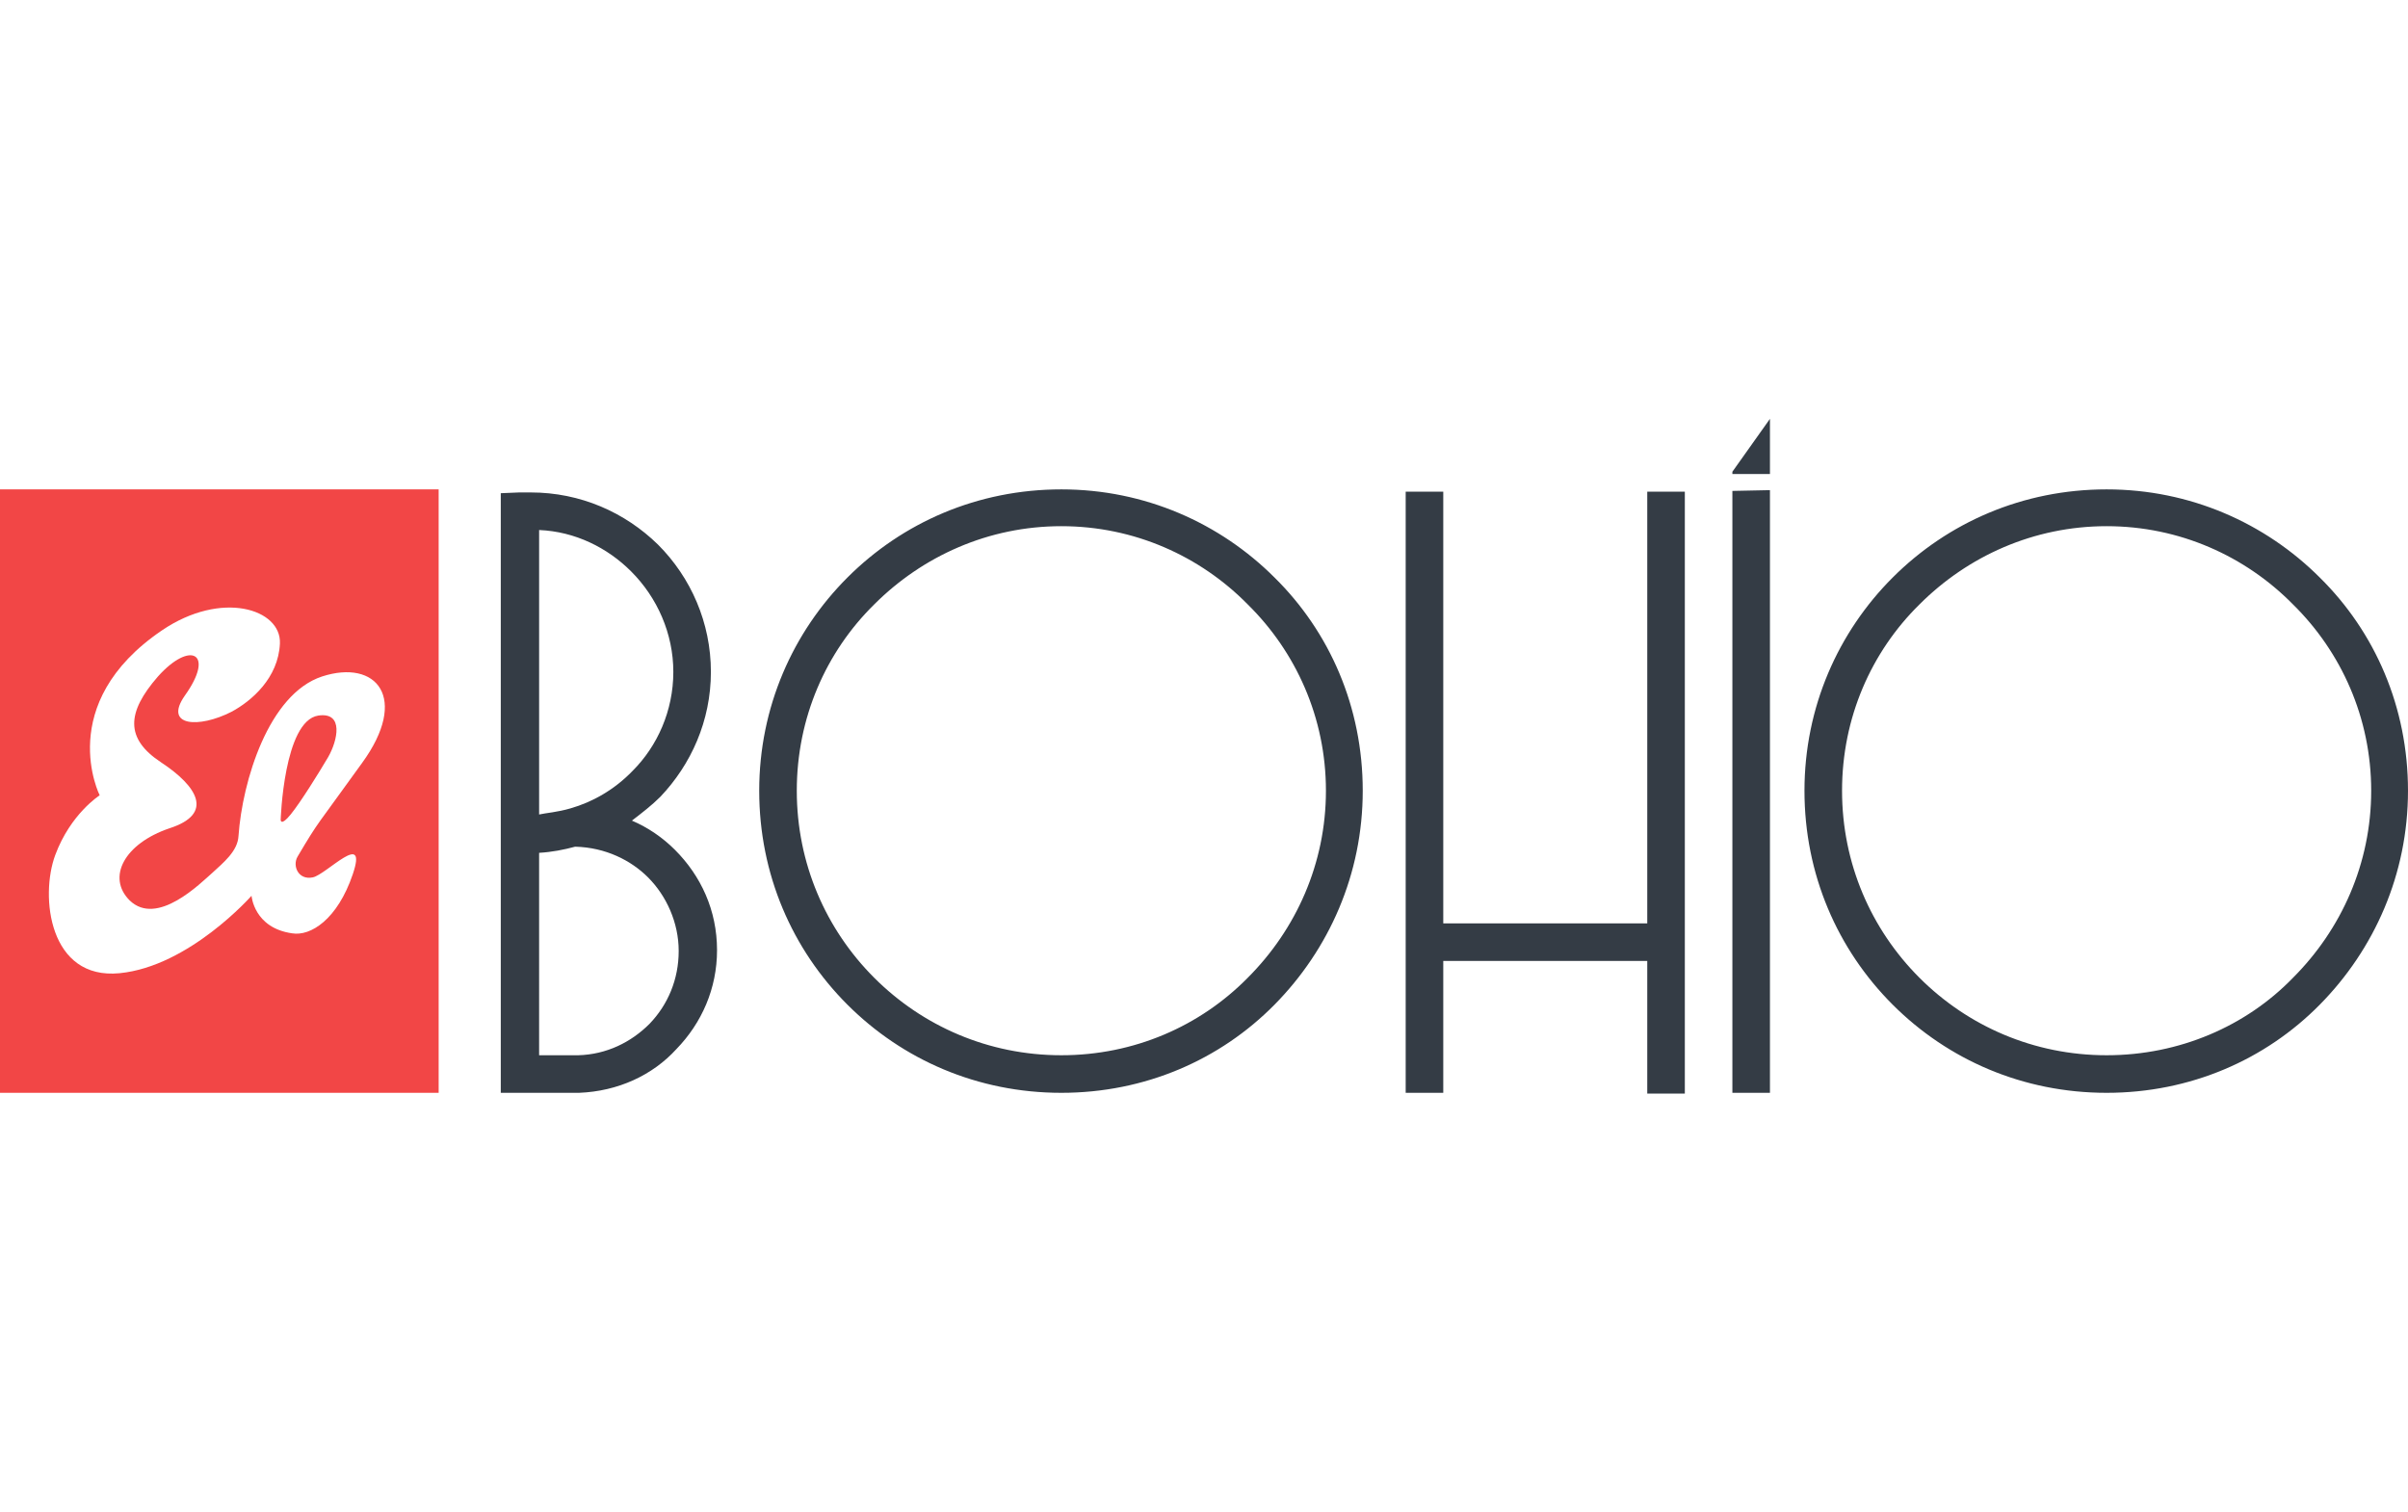
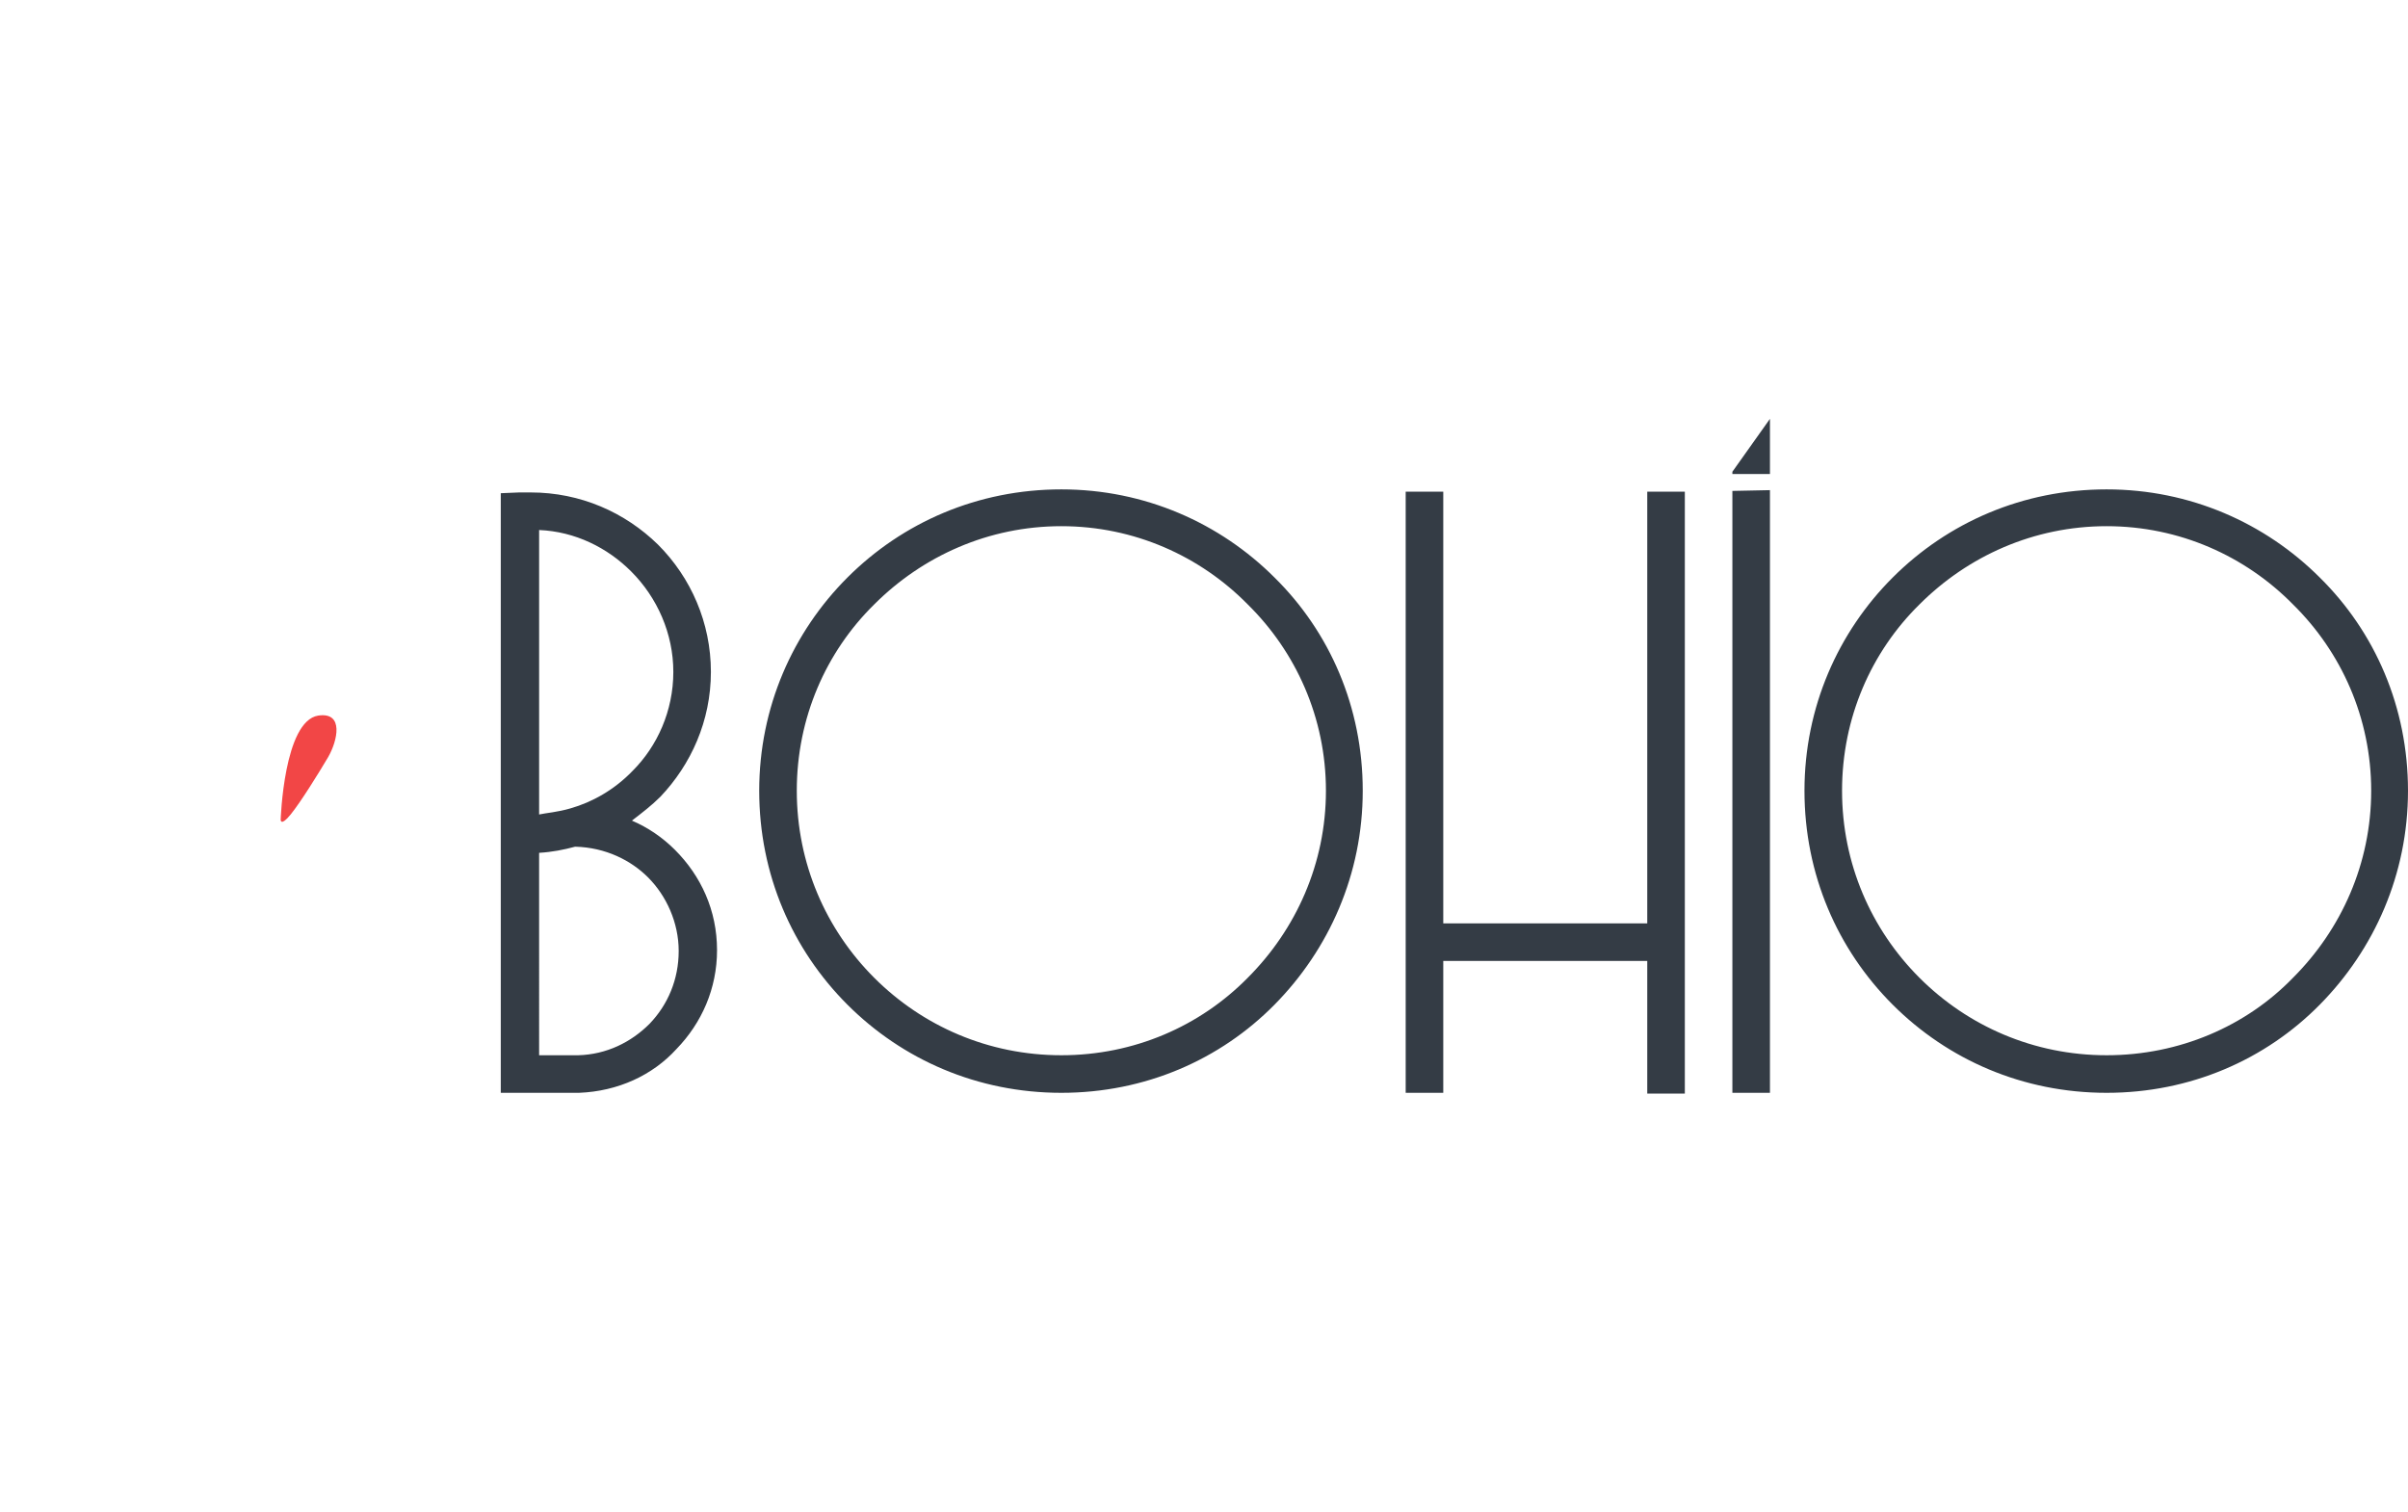
<svg xmlns="http://www.w3.org/2000/svg" version="1.1" id="Capa_1" x="0" y="0" viewBox="0 0 314 87.9" xml:space="preserve" width="140">
  <style>.st0{fill-rule:evenodd;clip-rule:evenodd;fill:#f24646}.st1{fill:#343c45}</style>
  <path class="st0" d="M41.5 38.7c-4.5.7-4.9 13.6-4.9 13.6s0 .9 1.3-.7 3.6-5.3 4.9-7.5c1.2-2.1 2.1-5.9-1.3-5.4z" />
-   <path class="st0" d="M0 9.2v78.7h57.2V9.2H0zm47.2 35.7c-6.1 8.5-5.5 7.3-8.4 12.2-.7 1.2.1 3.1 2 2.7 1.8-.4 7.2-6.3 5.2-.4-2 5.9-5.5 8.1-7.9 7.7-5-.7-5.3-4.9-5.3-4.9s-8.1 9.2-17.2 10.1c-9.2.9-10.4-10-8.4-15.4s5.8-7.8 5.8-7.8-6-11.9 8.1-21.5c7.8-5.3 15.6-2.8 15.4 1.7-.2 4.5-3.7 7.5-6.3 8.9-4.3 2.2-8.9 1.9-6.1-2.1 4-5.6.7-7.2-3.5-2.5-4.1 4.7-4.3 8.1.4 11.2 4.7 3.1 7 6.7 1.1 8.6-5.9 2-8.2 6.4-5.2 9.4 3.6 3.5 9.3-2.3 10.8-3.6 1.4-1.3 3.3-2.8 3.4-4.8.5-7.1 3.9-18.5 10.9-20.8 7.1-2.3 11.4 2.8 5.2 11.3z" />
  <g>
    <path class="st1" d="M65.3 9.7l2.4-.1h1.5c6.5 0 12.3 2.6 16.6 6.8 4.3 4.3 6.9 10.2 6.9 16.6 0 6.4-2.6 12.1-6.6 16.3-1.1 1.1-2.4 2.1-3.7 3.1 2.1.9 4 2.2 5.6 3.8 3.4 3.4 5.5 7.9 5.5 13.1 0 5-2 9.5-5.3 12.9-3.1 3.4-7.6 5.5-12.7 5.7H65.3V9.7zm9.1 41.1c2.8-.8 5.7-2.4 8.1-4.9 3.2-3.2 5.3-7.8 5.3-12.9 0-5-2.1-9.7-5.5-13.1-3.1-3.1-7.3-5.2-12-5.4v37.1c.9-.2 2.4-.3 4.1-.8zm1 32.2c3.7-.1 6.9-1.7 9.3-4.1 2.4-2.5 3.8-5.8 3.8-9.5s-1.6-7.2-4-9.6c-2.2-2.2-5.5-3.9-9.5-4-1.5.4-3 .7-4.7.8V83h5.1zM110.5 76.4c-7.2-7.2-11.5-17-11.5-27.9s4.4-20.7 11.5-27.8c7.2-7.2 17-11.5 27.9-11.5 10.9 0 20.7 4.4 27.8 11.5 7.2 7.1 11.5 16.9 11.5 27.8s-4.4 20.7-11.5 27.9c-7.1 7.2-16.9 11.5-27.8 11.5-10.9 0-20.7-4.3-27.9-11.5zm52.2-3.5c6.3-6.3 10.2-14.9 10.2-24.4 0-9.5-3.9-18.1-10.2-24.3-6.2-6.3-14.8-10.2-24.3-10.2s-18.1 3.9-24.4 10.2c-6.3 6.2-10.1 14.8-10.1 24.3s3.8 18.1 10.1 24.4c6.3 6.3 14.9 10.1 24.4 10.1 9.5 0 18.1-3.8 24.3-10.1zM183.3 9.5h4.9v56.3h26.6V9.5h4.9V88h-4.9V70.7h-26.6v17.2h-4.9V9.5zM246.8 76.4c-7.2-7.2-11.5-17-11.5-27.9s4.4-20.7 11.5-27.8c7.2-7.2 17-11.5 27.9-11.5s20.7 4.4 27.8 11.5c7.2 7.1 11.5 16.9 11.5 27.8s-4.4 20.7-11.5 27.9c-7.1 7.2-16.9 11.5-27.8 11.5s-20.7-4.3-27.9-11.5zm52.2-3.5c6.3-6.3 10.2-14.9 10.2-24.4 0-9.5-3.9-18.1-10.2-24.3-6.2-6.3-14.8-10.2-24.3-10.2s-18.1 3.9-24.4 10.2c-6.3 6.2-10.1 14.8-10.1 24.3s3.8 18.1 10.1 24.4c6.3 6.3 14.9 10.1 24.4 10.1 9.5 0 18.2-3.8 24.3-10.1zM225.9 6.9l4.9-6.9v7.2h-4.9v-.3zM225.9 9.4l4.9-.1v78.6h-4.9V9.4z" />
  </g>
</svg>